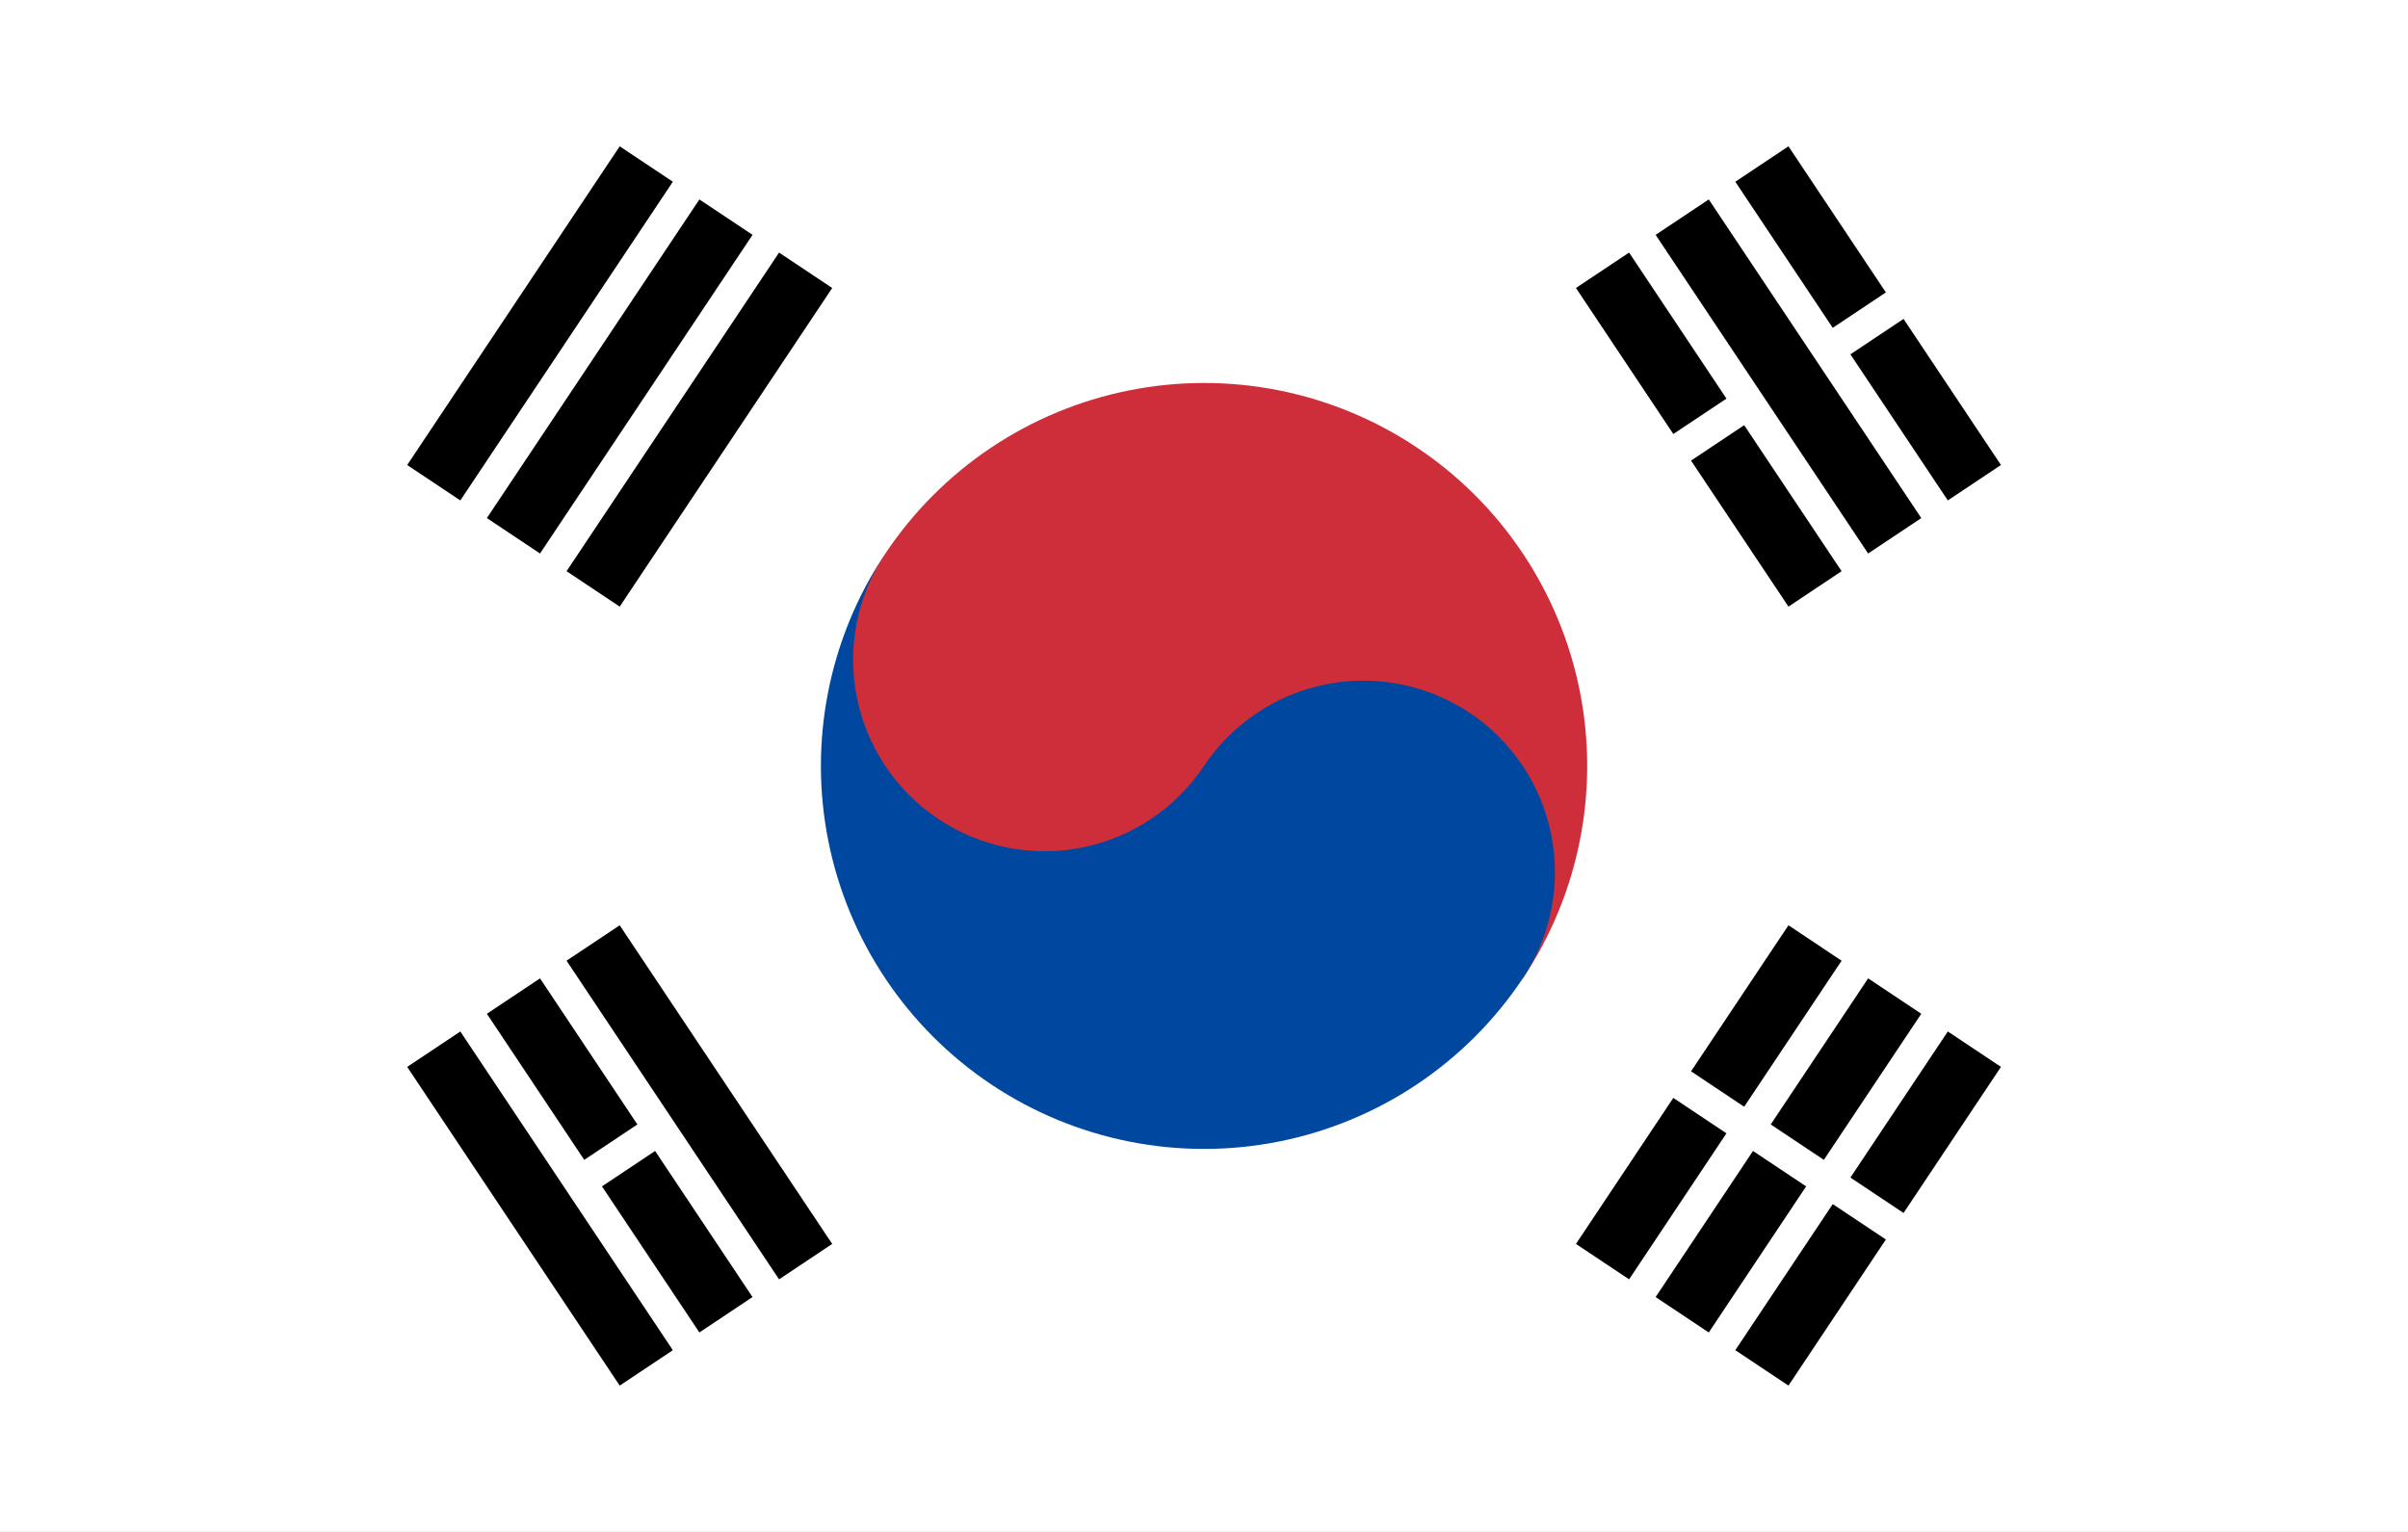
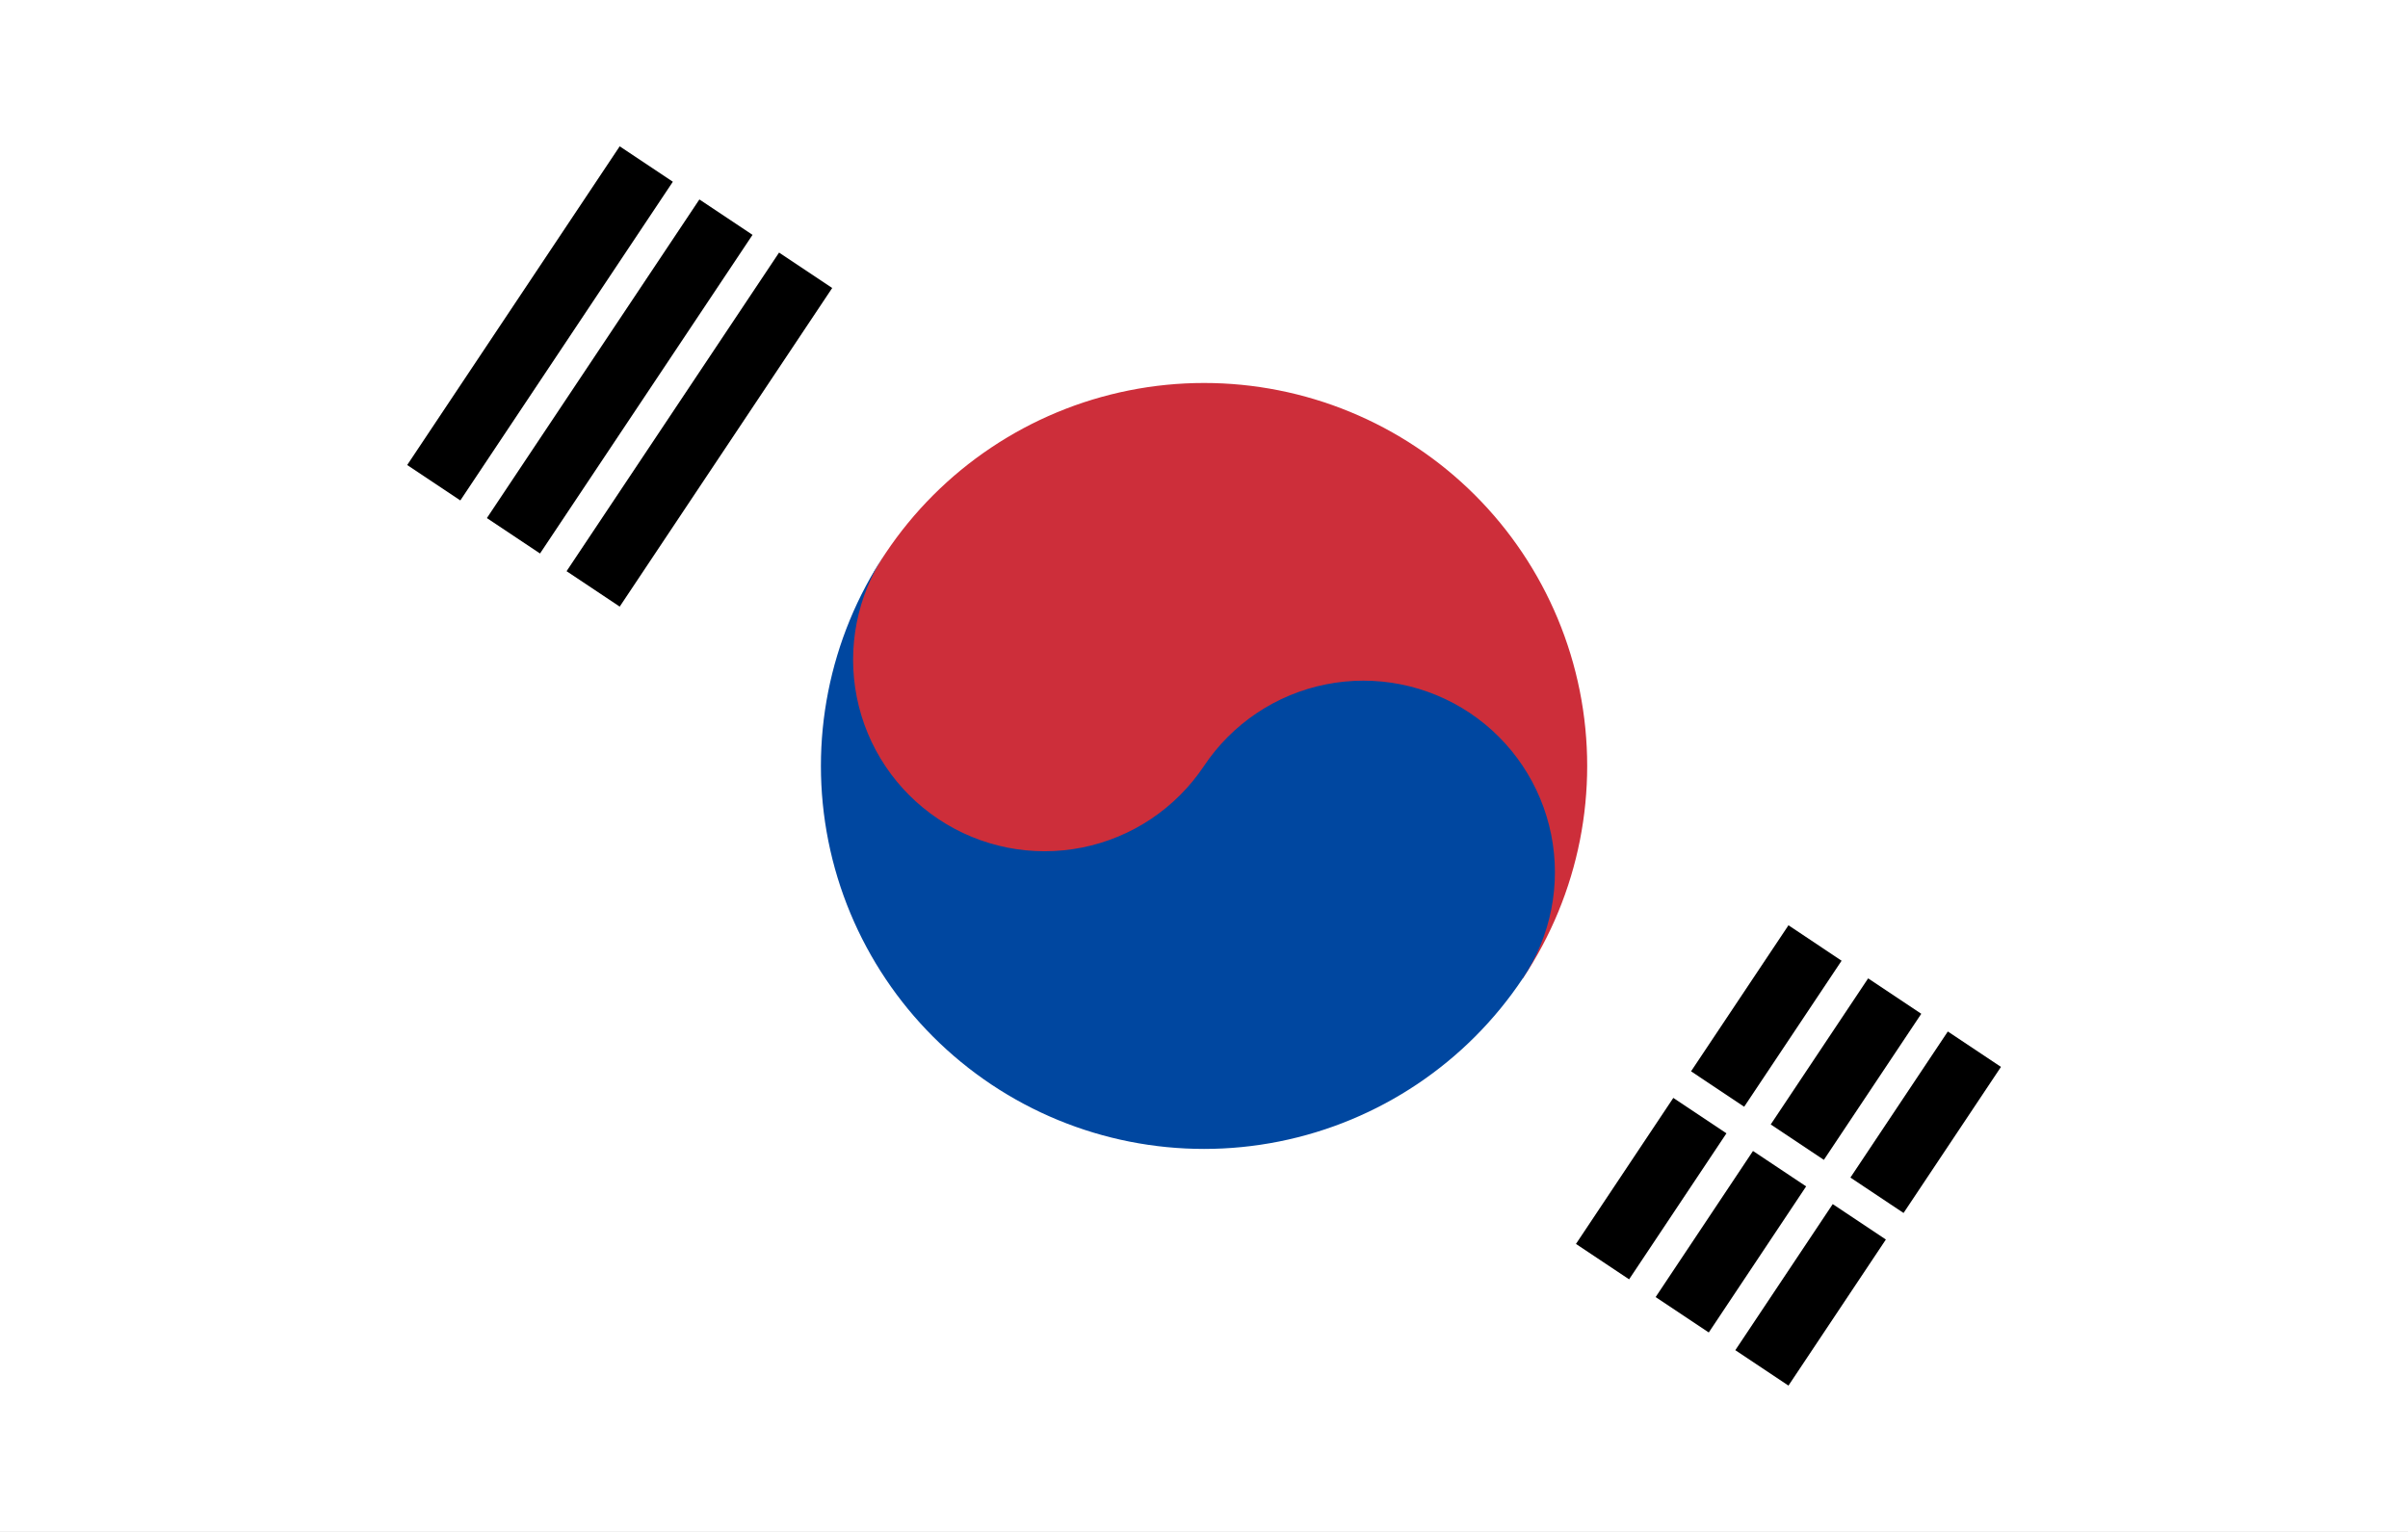
<svg xmlns="http://www.w3.org/2000/svg" width="44" height="28" viewBox="0 0 44 28" fill="none">
  <rect x="0" y="0" width="44" height="28" fill="#333333" stroke="none" />
  <g id="Flag_of_South_Korea 1" clip-path="url(#clip0_151_4538)">
    <path id="Vector" d="M0 0V28H44V0H0Z" fill="white" />
    <g id="Group">
      <g id="Vector_2">
        <path d="M11.809 2.998L7.926 8.823L11.809 2.998ZM13.265 3.969L9.382 9.793L13.265 3.969ZM14.721 4.94L10.838 10.764L14.721 4.94ZM31.061 20.391L29.282 23.06L31.061 20.391ZM33.165 17.236L31.385 19.905L33.165 17.236ZM32.517 21.361L30.738 24.031L32.517 21.361ZM34.621 18.206L32.841 20.876L34.621 18.206ZM33.974 22.332L32.194 25.002L33.974 22.332ZM36.077 19.177L34.297 21.847L36.077 19.177Z" fill="black" />
        <path d="M11.809 2.998L7.926 8.823M13.265 3.969L9.382 9.793M14.721 4.94L10.838 10.764M31.061 20.391L29.282 23.06M33.165 17.236L31.385 19.905M32.517 21.361L30.738 24.031M34.621 18.206L32.841 20.876M33.974 22.332L32.194 25.002M36.077 19.177L34.297 21.847" stroke="black" stroke-width="1.167" />
      </g>
      <g id="Vector_3">
        <path d="M11.809 25.002L7.926 19.177L11.809 25.002ZM13.265 24.031L11.485 21.361L13.265 24.031ZM11.161 20.876L9.382 18.206L11.161 20.876ZM14.721 23.06L10.838 17.236L14.721 23.06ZM33.165 10.764L31.385 8.095L33.165 10.764ZM31.061 7.609L29.282 4.94L31.061 7.609ZM34.621 9.793L30.738 3.969L34.621 9.793ZM36.077 8.823L34.297 6.153L36.077 8.823ZM33.974 5.668L32.194 2.998L33.974 5.668Z" fill="black" />
-         <path d="M11.809 25.002L7.926 19.177M13.265 24.031L11.485 21.361M11.161 20.876L9.382 18.206M14.721 23.06L10.838 17.236M33.165 10.764L31.385 8.095M31.061 7.609L29.282 4.94M34.621 9.793L30.738 3.969M36.077 8.823L34.297 6.153M33.974 5.668L32.194 2.998" stroke="black" stroke-width="1.167" />
      </g>
    </g>
    <g id="Group_2">
      <path id="Vector_4" d="M24.914 15.941C24.142 17.1 22.941 17.904 21.576 18.177C20.21 18.45 18.792 18.17 17.634 17.398C16.475 16.625 15.671 15.424 15.398 14.059C15.125 12.694 15.405 11.276 16.178 10.117C17.208 8.572 18.809 7.5 20.629 7.136C22.45 6.772 24.34 7.146 25.885 8.176C27.43 9.205 28.502 10.807 28.866 12.627C29.23 14.448 28.856 16.338 27.826 17.883" fill="#CD2E3A" />
      <path id="Vector_5" d="M16.176 10.117C15.146 11.662 14.772 13.552 15.136 15.373C15.5 17.193 16.573 18.794 18.117 19.824C19.662 20.854 21.553 21.228 23.373 20.864C25.194 20.5 26.795 19.428 27.825 17.883C28.34 17.11 28.526 16.165 28.344 15.255C28.162 14.345 27.626 13.544 26.854 13.029C26.081 12.514 25.136 12.327 24.226 12.509C23.316 12.691 22.515 13.228 22 14C21.485 14.772 20.685 15.309 19.774 15.491C18.864 15.673 17.919 15.486 17.147 14.971C16.374 14.456 15.838 13.655 15.656 12.745C15.474 11.835 15.661 10.889 16.176 10.117Z" fill="#0047A0" />
    </g>
  </g>
  <defs>
    <clipPath id="clip0_151_4538">
      <rect width="44" height="28" fill="white" />
    </clipPath>
  </defs>
</svg>